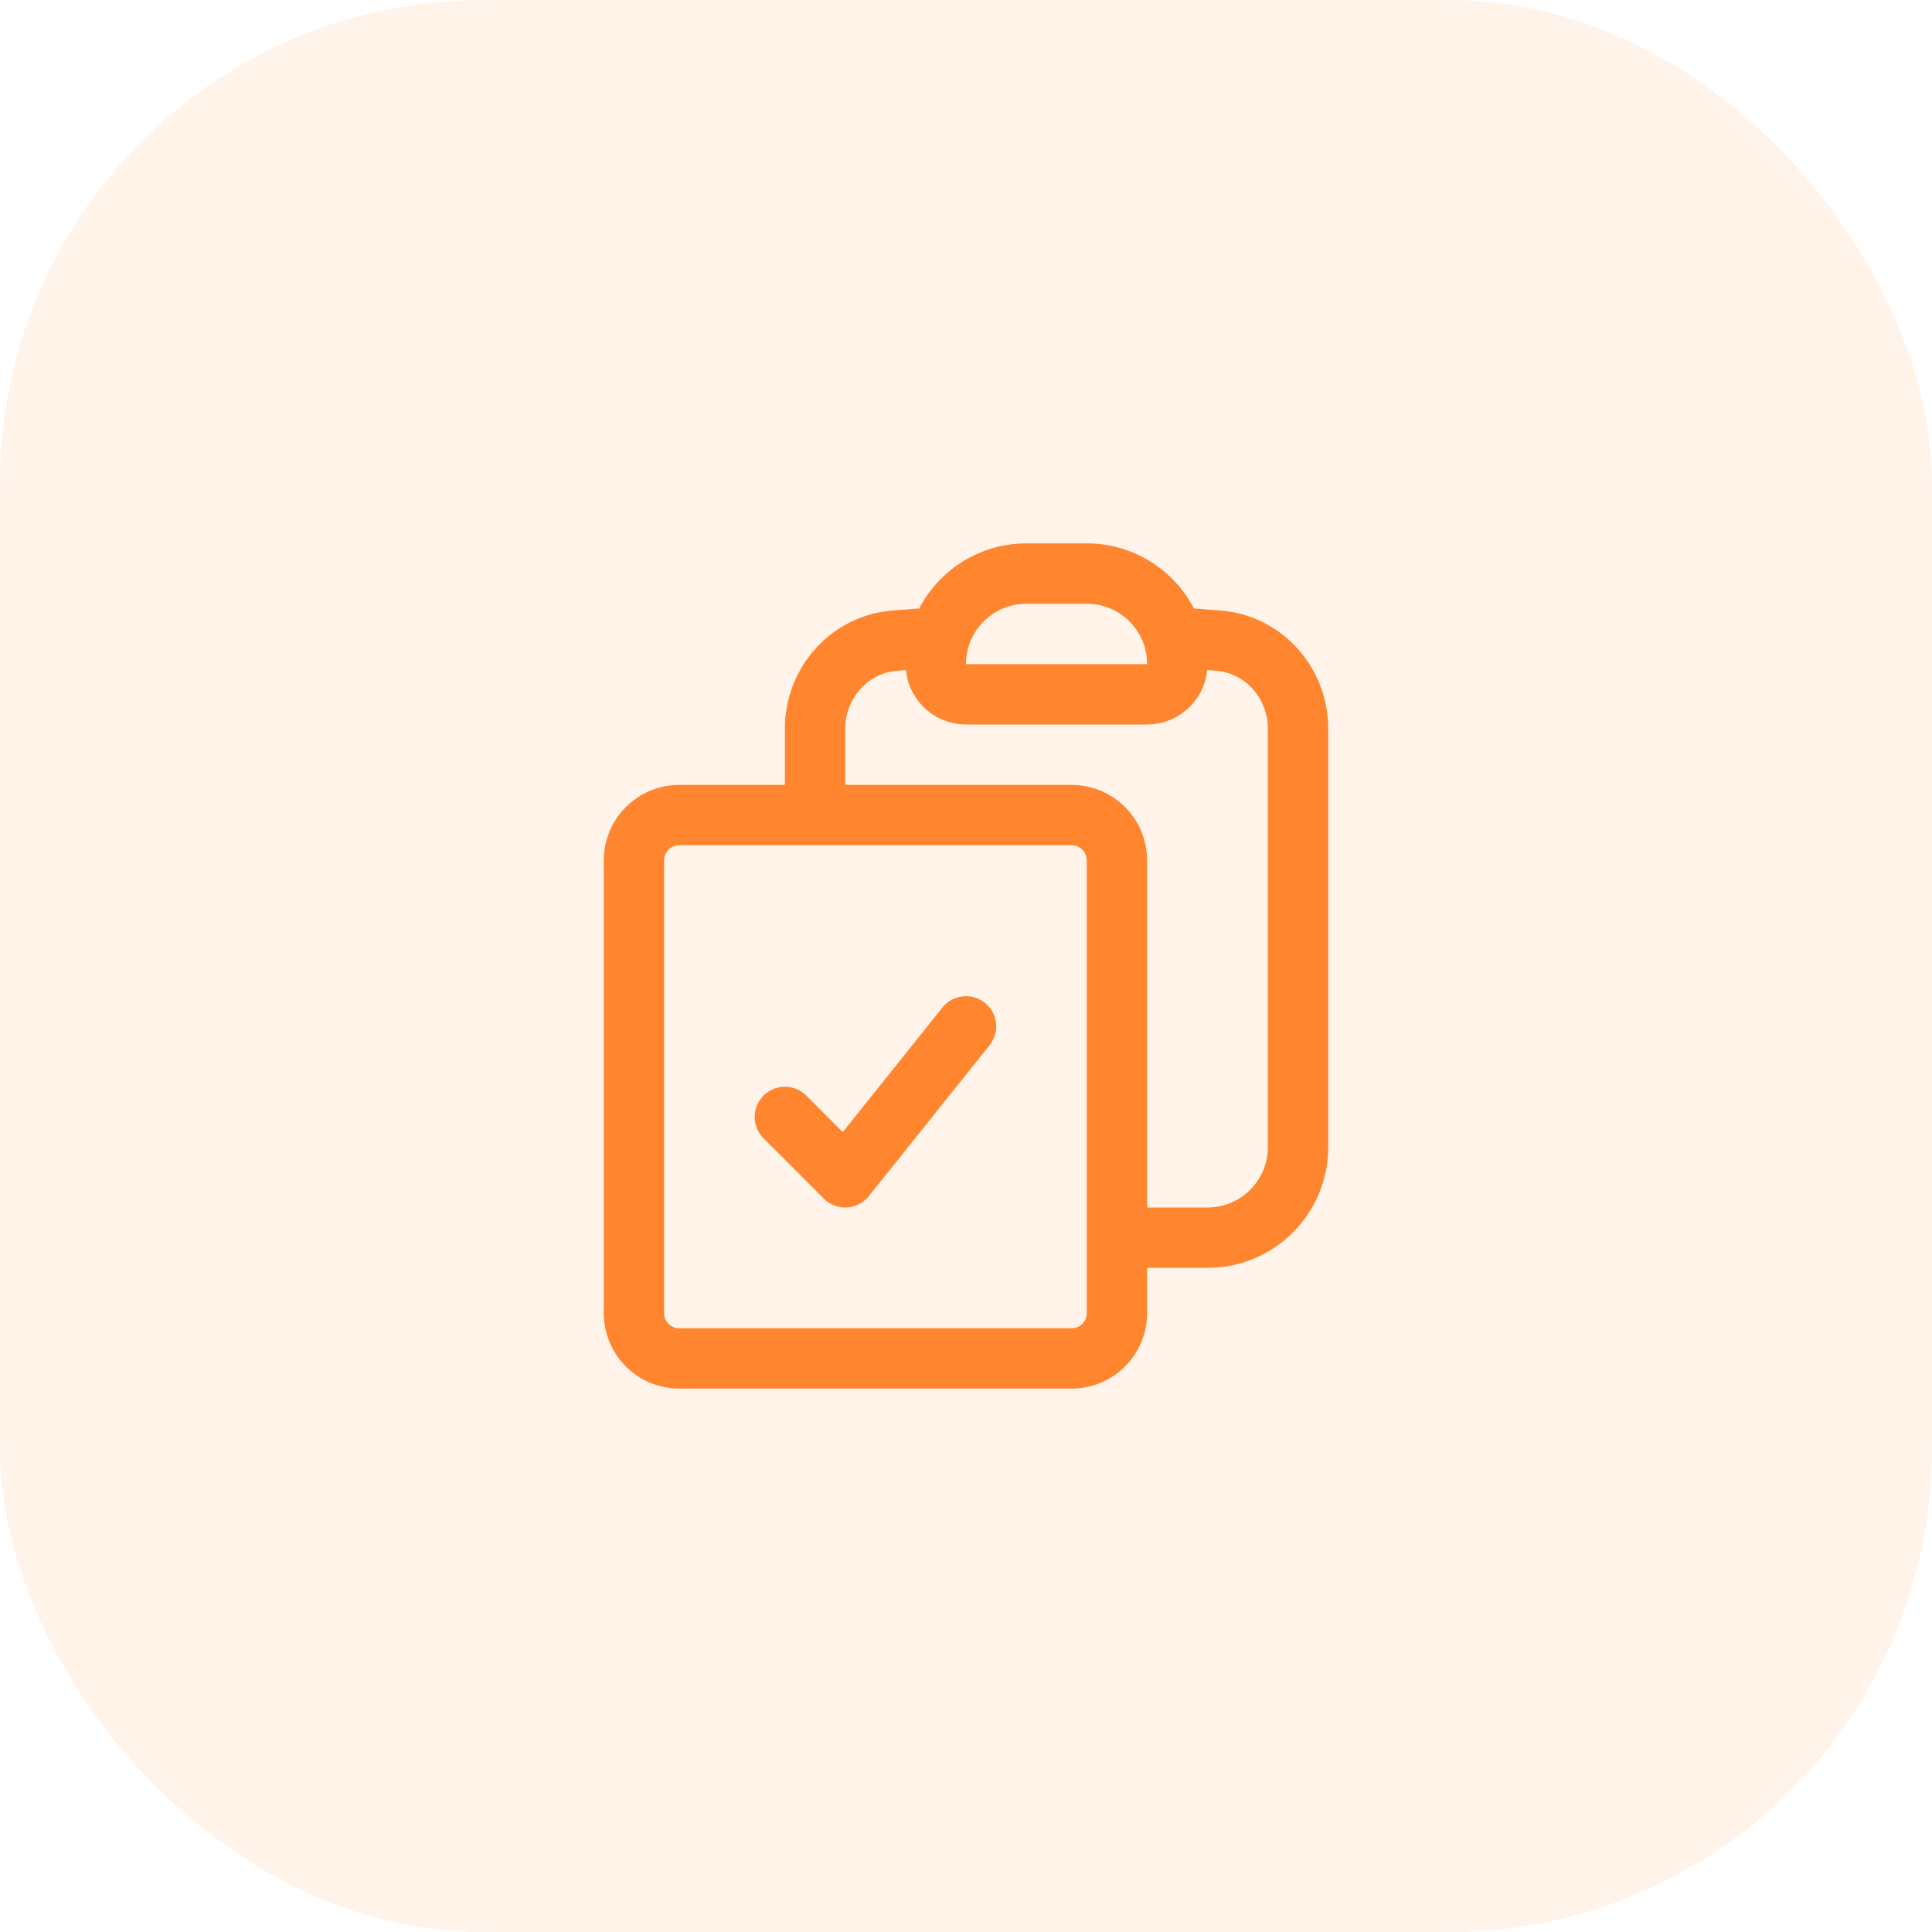
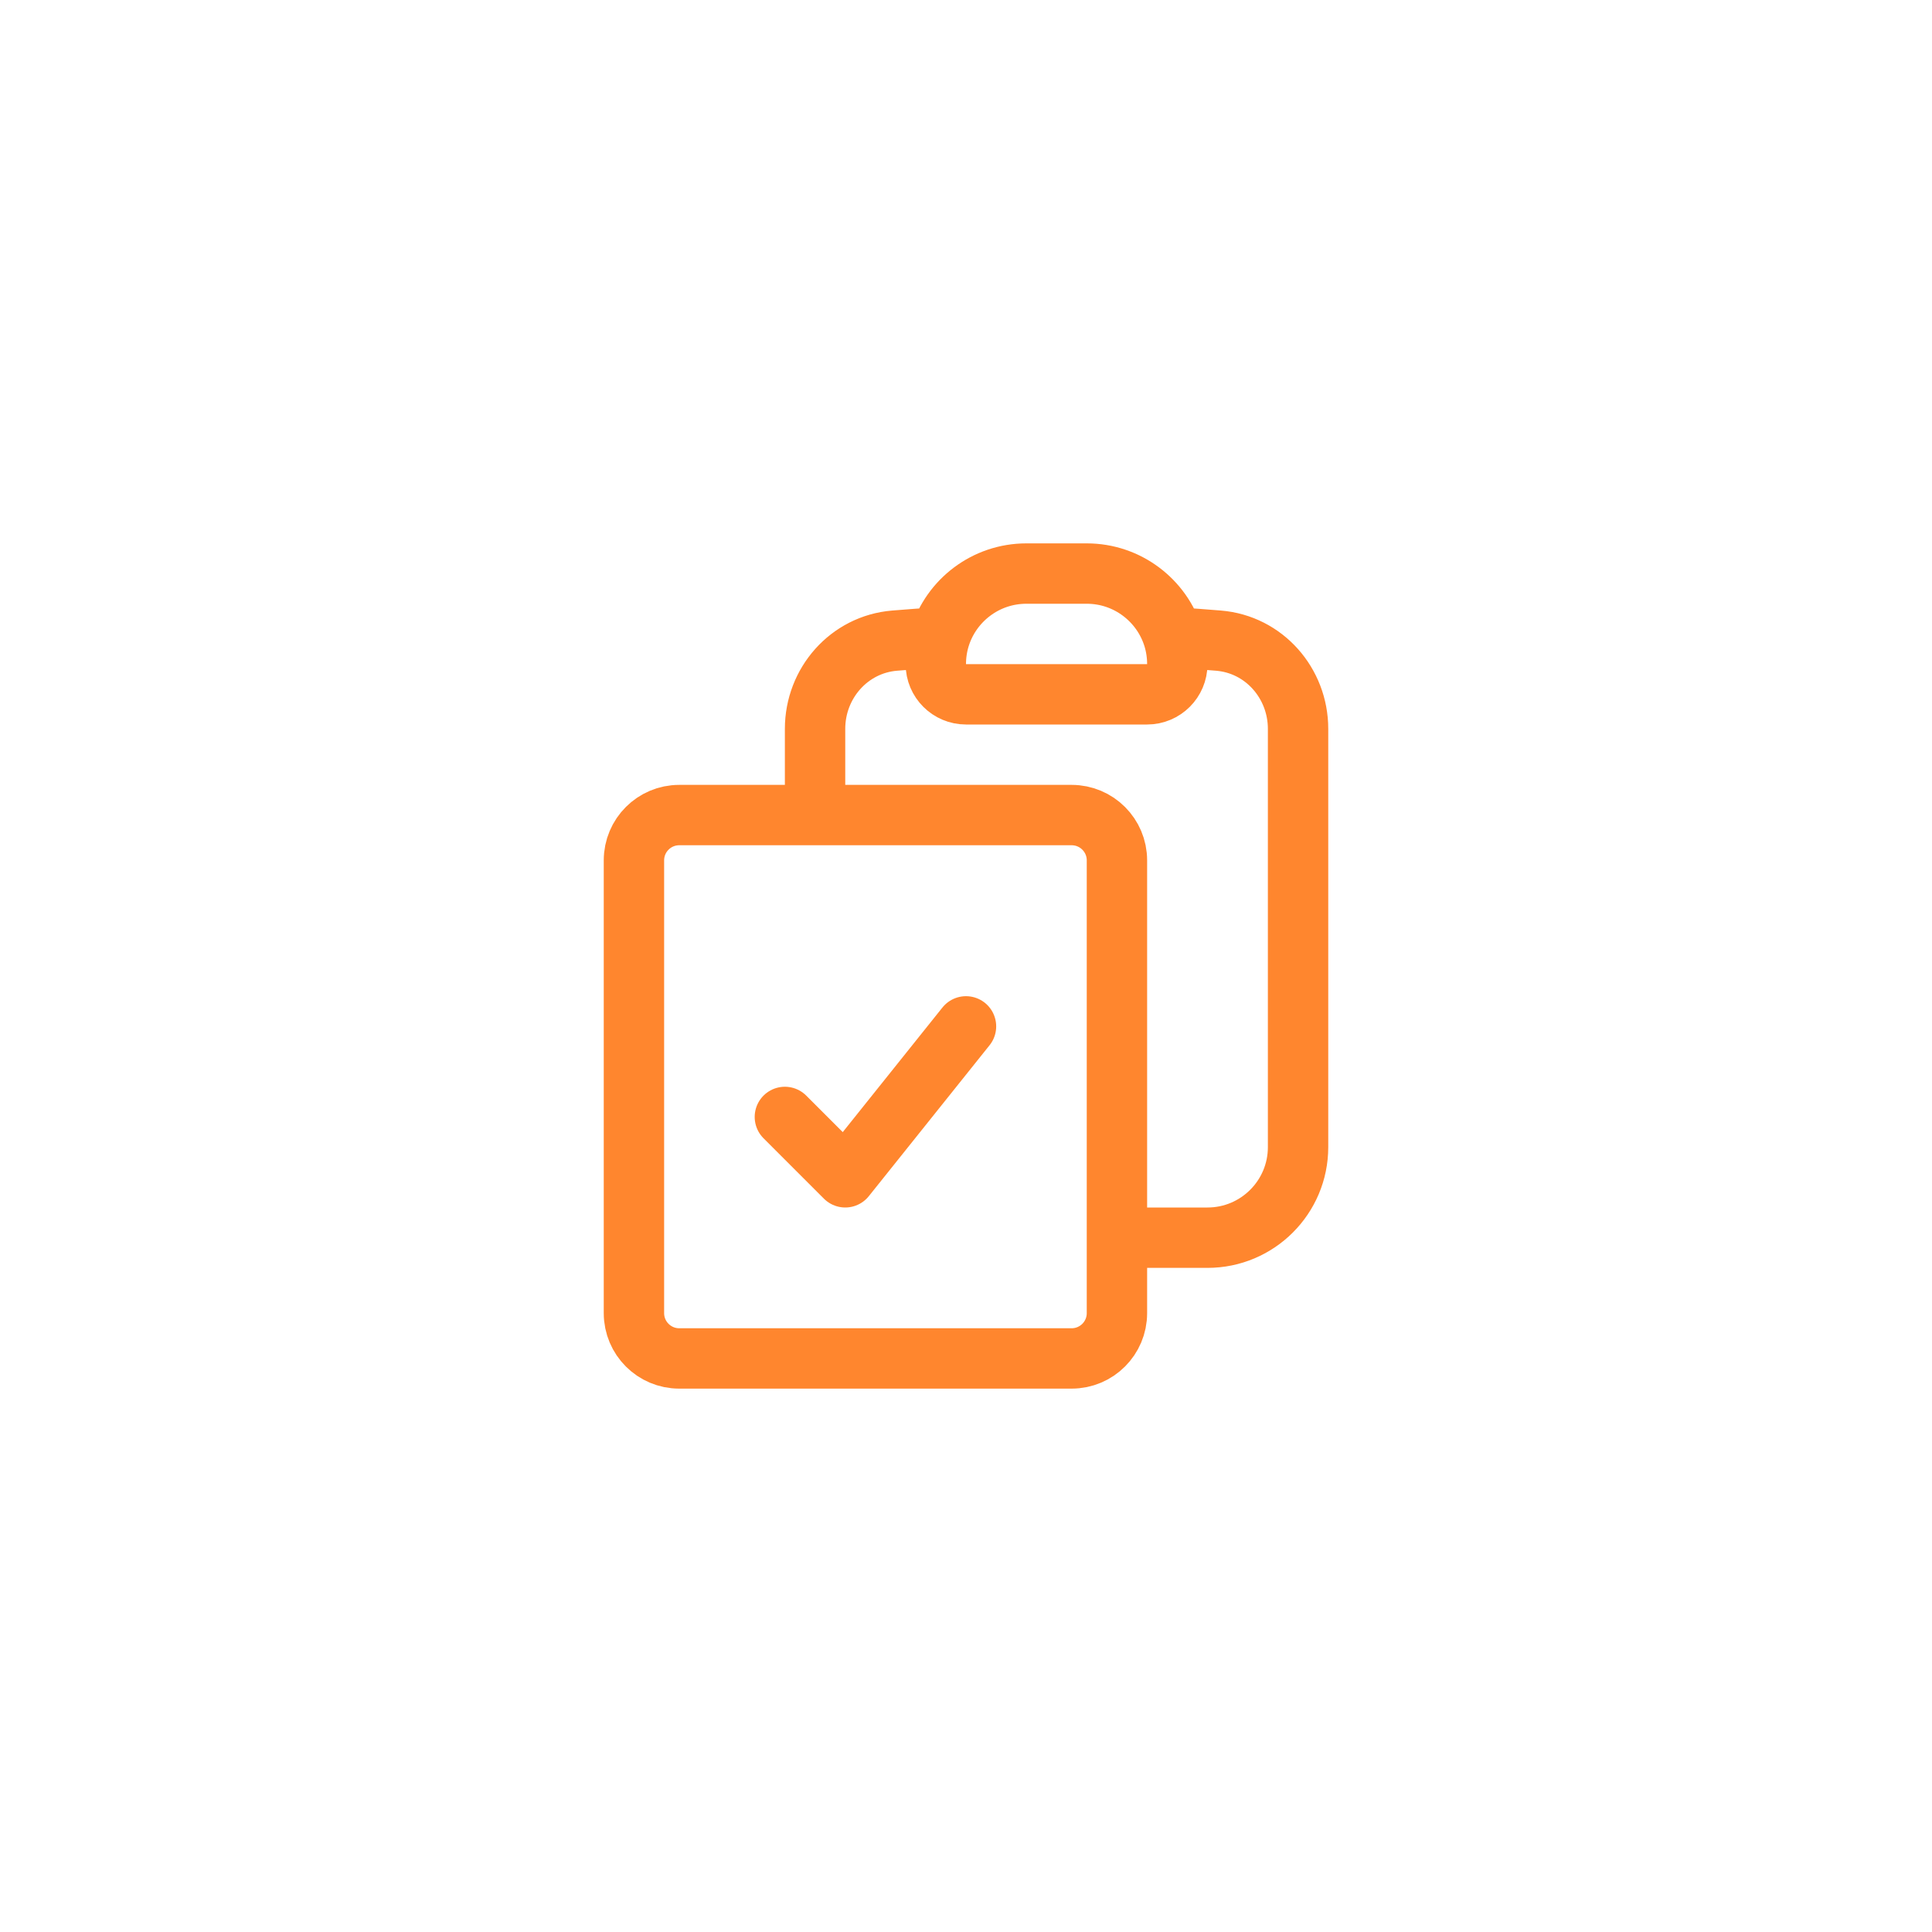
<svg xmlns="http://www.w3.org/2000/svg" width="32" height="32" viewBox="0 0 32 32" fill="none">
-   <rect width="32" height="32" rx="8" fill="#FF862E" fill-opacity="0.1" />
  <path d="M15.566 10.557C15.523 10.697 15.5 10.846 15.5 11C15.5 11.276 15.724 11.5 16 11.5H19C19.276 11.5 19.5 11.276 19.5 11C19.5 10.846 19.477 10.697 19.434 10.557M15.566 10.557C15.755 9.945 16.326 9.5 17 9.5H18C18.674 9.5 19.245 9.945 19.434 10.557M15.566 10.557C15.316 10.572 15.066 10.59 14.817 10.611C14.063 10.673 13.5 11.316 13.5 12.072V13.5M19.434 10.557C19.684 10.572 19.934 10.59 20.183 10.611C20.937 10.673 21.5 11.316 21.5 12.072V19C21.5 19.828 20.828 20.5 20 20.5H18.5M13.5 13.5H11.25C10.836 13.5 10.5 13.836 10.5 14.25V21.75C10.5 22.164 10.836 22.5 11.25 22.5H17.75C18.164 22.5 18.5 22.164 18.5 21.75V20.5M13.5 13.5H17.75C18.164 13.5 18.5 13.836 18.5 14.25V20.5M13 18.5L14 19.5L16 17" stroke="#FF862E" stroke-linecap="round" stroke-linejoin="round" />
</svg>